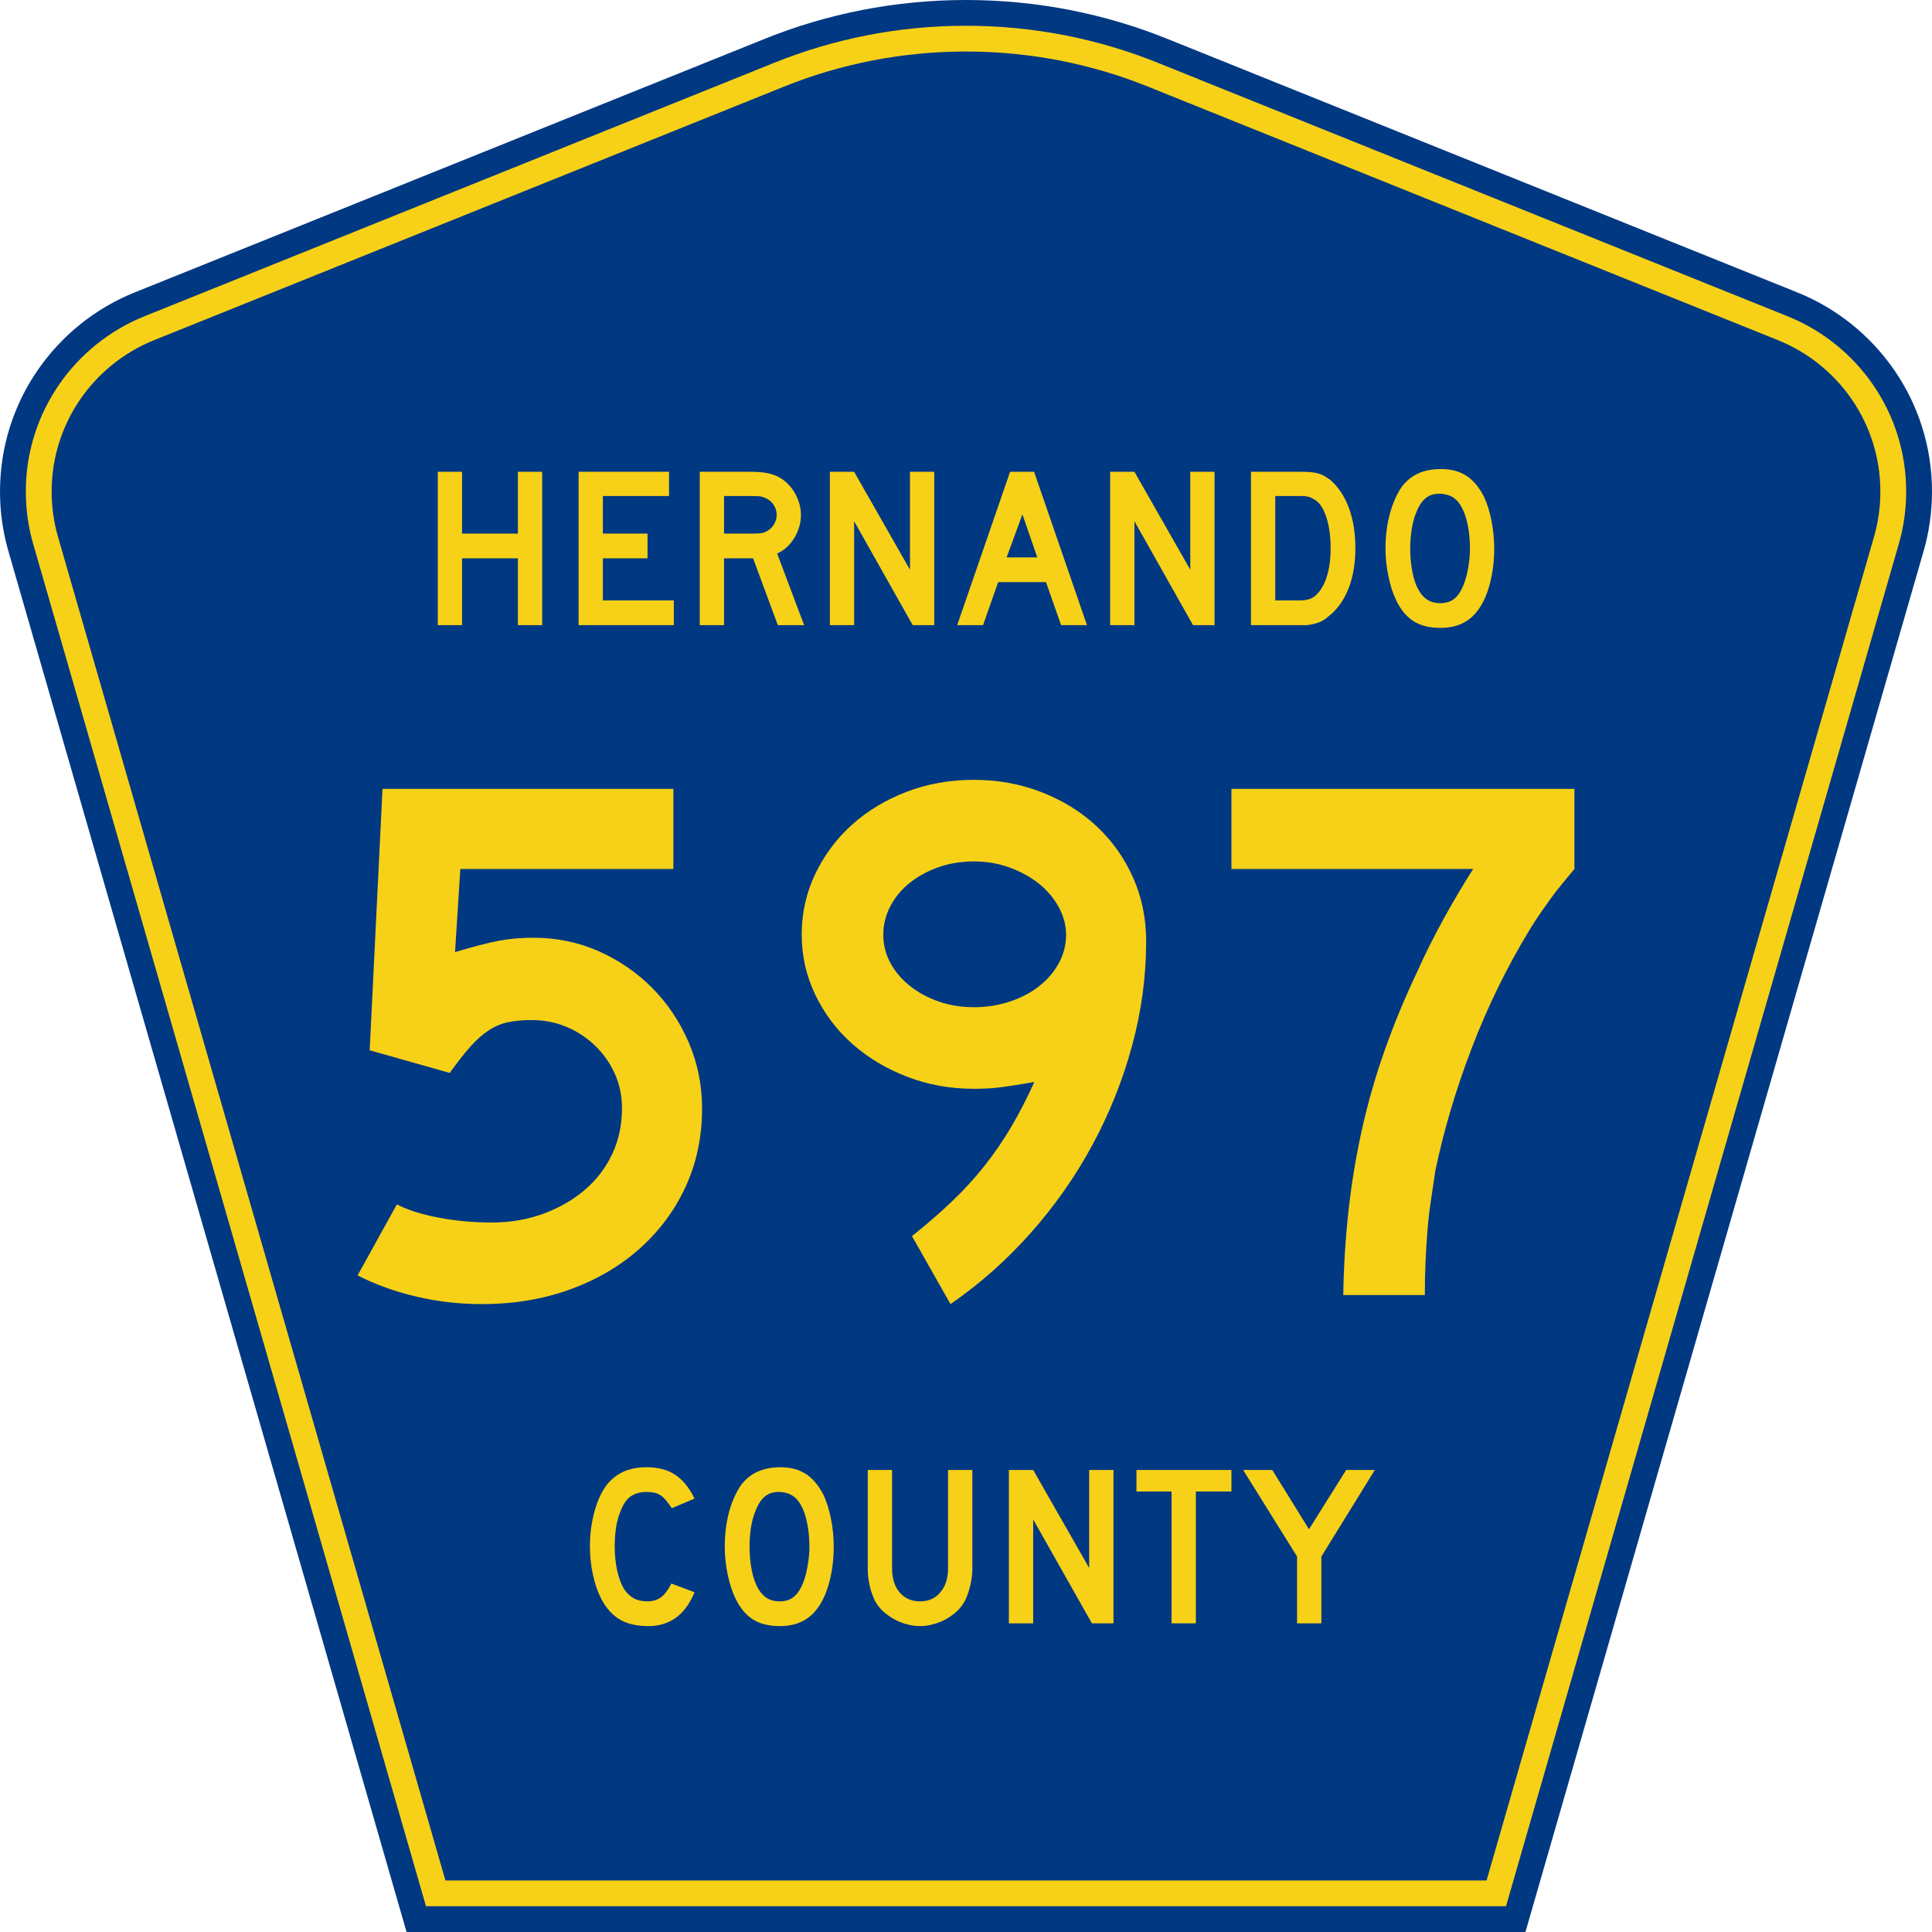
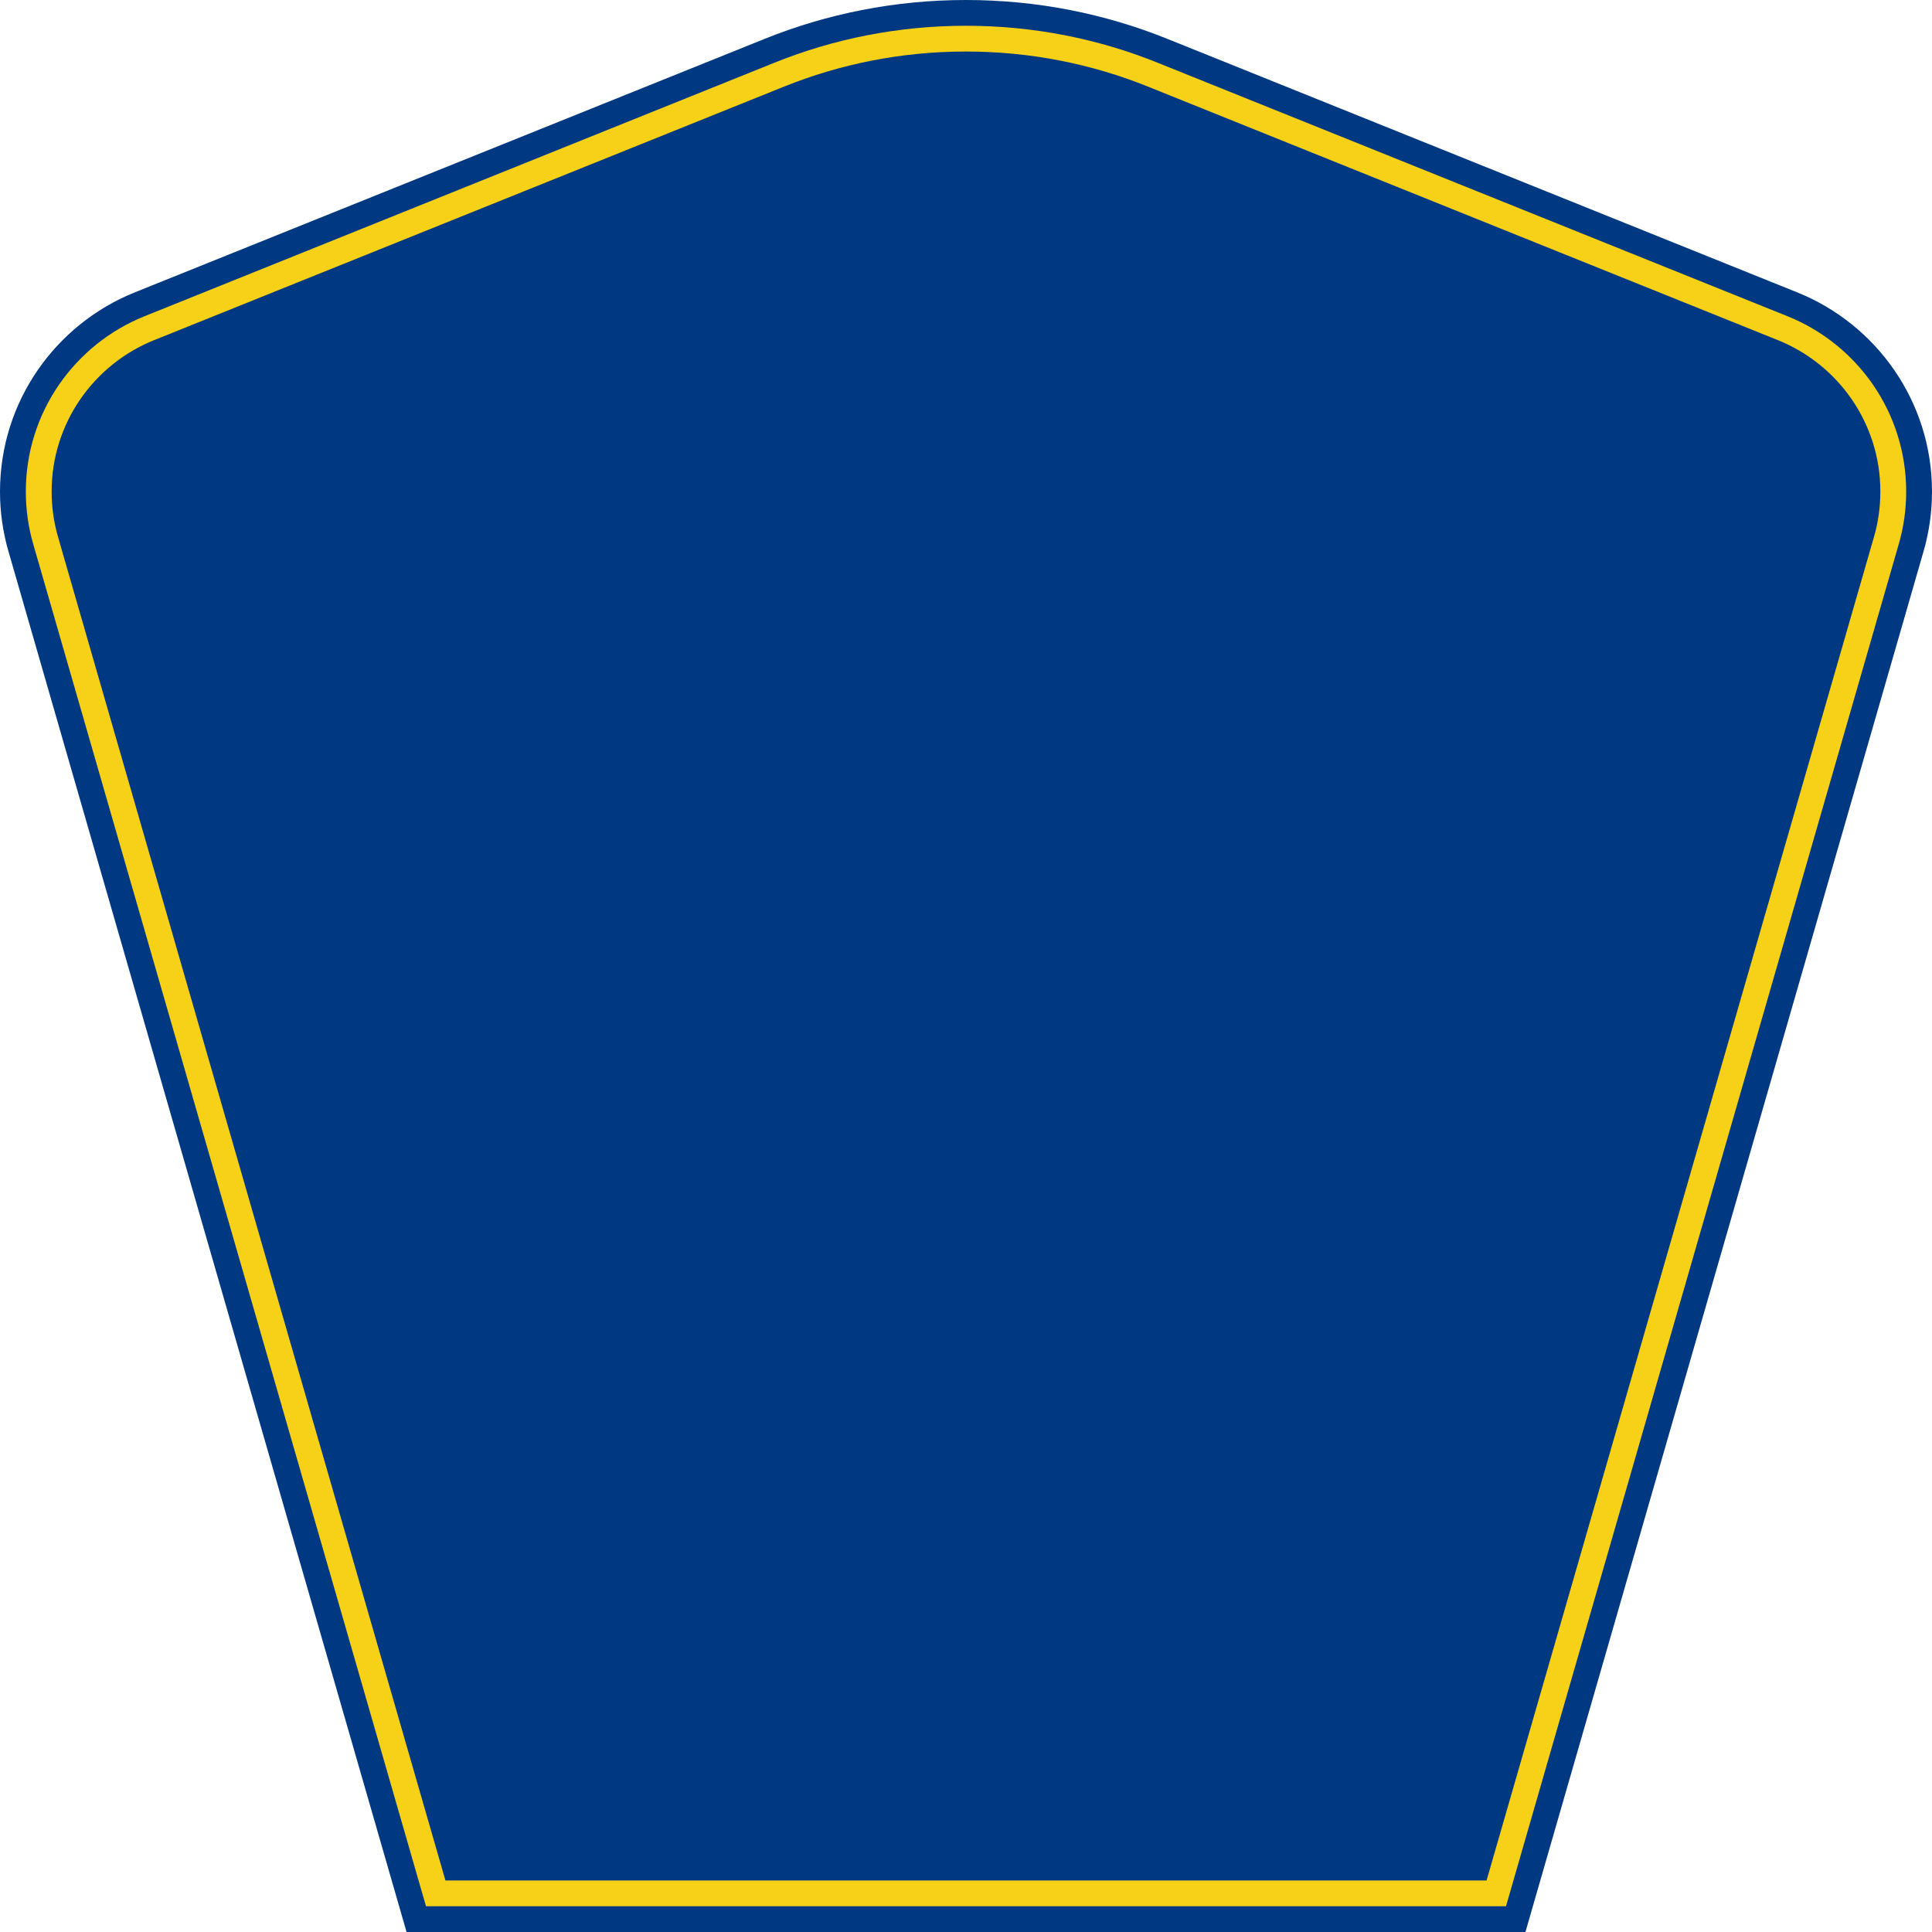
<svg xmlns="http://www.w3.org/2000/svg" xmlns:ns1="http://sodipodi.sourceforge.net/DTD/sodipodi-0.dtd" xmlns:ns2="http://www.inkscape.org/namespaces/inkscape" version="1.0" id="Layer_1" width="450" height="450" viewBox="0 0 448.949 450" overflow="visible" enable-background="new 0 0 448.949 450" xml:space="preserve" ns1:version="0.32" ns2:version="0.45" ns1:docname="Hernando_County_Road_595_FL.svg" ns1:docbase="M:\WP\up" ns2:output_extension="org.inkscape.output.svg.inkscape" ns1:modified="true">
  <defs id="defs52" />
  <ns1:namedview ns2:window-height="746" ns2:window-width="1028" ns2:pageshadow="2" ns2:pageopacity="0.0" borderopacity="1.0" bordercolor="#666666" pagecolor="#ffffff" id="base" ns2:zoom="1.78" ns2:cx="224.47485" ns2:cy="192.97753" ns2:window-x="385" ns2:window-y="156" ns2:current-layer="Layer_1" />
  <g id="g3">
    <path clip-rule="evenodd" d="M 94.17,450 L 1.421,128.337 C 0.154,123.941 -0.525,119.296 -0.525,114.494 C -0.525,93.492 12.453,75.515 30.845,68.109 L 177.585,9.048 C 192.068,3.213 207.895,0 224.475,0 C 241.053,0 256.88,3.213 271.364,9.048 L 418.104,68.109 C 436.496,75.515 449.474,93.492 449.474,114.494 C 449.474,119.296 448.796,123.941 447.528,128.337 L 354.779,450 L 94.17,450 L 94.17,450 z " id="path5" style="fill:#003882;fill-rule:evenodd" />
    <path clip-rule="evenodd" d="M 7.2,126.679 C 6.087,122.816 5.489,118.73 5.489,114.494 C 5.489,96.021 16.9,80.194 33.095,73.673 L 179.836,14.612 C 193.616,9.06 208.68,6 224.475,6 C 240.269,6 255.333,9.06 269.113,14.612 L 415.854,73.673 C 432.05,80.194 443.46,96.021 443.46,114.494 C 443.46,118.73 442.862,122.816 441.748,126.679 L 350.251,444 L 98.698,444 L 7.2,126.679 z " id="path7" style="fill:#f7d117;fill-rule:evenodd" />
    <path clip-rule="evenodd" d="M 11.503,114.494 C 11.503,98.549 21.348,84.874 35.346,79.237 L 182.087,20.175 C 195.164,14.907 209.465,12 224.475,12 C 239.484,12 253.786,14.907 266.862,20.175 L 413.603,79.237 C 427.601,84.874 437.446,98.549 437.446,114.494 C 437.446,118.164 436.928,121.691 435.969,125.021 L 345.723,438 L 103.226,438 L 12.98,125.021 C 12.021,121.692 11.503,118.164 11.503,114.494 z " id="path9" style="fill:#003882;fill-rule:evenodd" />
  </g>
-   <path style="font-size:53.37px;font-style:normal;font-variant:normal;font-weight:normal;font-stretch:normal;text-align:center;line-height:125%;writing-mode:lr-tb;text-anchor:middle;fill:#f7d117;fill-opacity:1;font-family:Roadgeek 2005 Series D" d="M 161.241,370.859 C 159.104,376.119 155.507,378.75 150.449,378.75 C 147.778,378.75 145.569,378.234 143.824,377.203 C 142.079,376.173 140.636,374.556 139.496,372.352 C 138.677,370.752 138.036,368.886 137.573,366.754 C 137.11,364.621 136.879,362.435 136.879,360.196 C 136.879,357.353 137.235,354.634 137.947,352.039 C 138.659,349.445 139.639,347.348 140.886,345.748 C 141.954,344.433 143.236,343.438 144.732,342.763 C 146.264,342.087 148.045,341.75 150.075,341.75 C 152.782,341.75 155.008,342.336 156.753,343.509 C 158.534,344.682 160.03,346.53 161.241,349.054 L 155.952,351.293 C 155.453,350.546 154.99,349.924 154.563,349.427 C 154.171,348.929 153.744,348.538 153.28,348.254 C 152.853,347.97 152.372,347.774 151.838,347.667 C 151.339,347.561 150.752,347.508 150.075,347.508 C 148.615,347.508 147.386,347.845 146.388,348.52 C 145.427,349.196 144.643,350.333 144.038,351.933 C 143.575,352.999 143.219,354.261 142.969,355.718 C 142.755,357.175 142.649,358.668 142.649,360.196 C 142.649,362.151 142.845,364.035 143.236,365.848 C 143.628,367.625 144.18,369.082 144.893,370.219 C 145.534,371.143 146.282,371.837 147.136,372.299 C 147.991,372.761 149.042,372.992 150.289,372.992 C 151.5,372.992 152.55,372.672 153.441,372.032 C 154.331,371.357 155.133,370.29 155.845,368.833 L 161.241,370.859 L 161.241,370.859 M 193.665,360.303 C 193.665,363.146 193.327,365.865 192.65,368.46 C 191.973,371.055 191.011,373.152 189.765,374.751 C 187.77,377.417 184.885,378.75 181.11,378.75 C 178.581,378.75 176.497,378.234 174.859,377.203 C 173.221,376.173 171.867,374.556 170.799,372.352 C 170.051,370.824 169.445,368.975 168.982,366.807 C 168.519,364.604 168.287,362.435 168.287,360.303 C 168.287,357.353 168.626,354.616 169.303,352.093 C 170.015,349.569 170.977,347.454 172.188,345.748 C 173.256,344.398 174.521,343.402 175.981,342.763 C 177.477,342.087 179.258,341.75 181.324,341.75 C 183.603,341.75 185.544,342.265 187.147,343.296 C 188.75,344.326 190.121,345.944 191.261,348.147 C 192.009,349.747 192.596,351.613 193.024,353.745 C 193.451,355.878 193.665,358.064 193.665,360.303 M 188.002,360.303 C 188.002,358.277 187.824,356.411 187.468,354.705 C 187.111,352.963 186.577,351.488 185.865,350.28 C 185.295,349.356 184.636,348.68 183.888,348.254 C 183.176,347.827 182.285,347.579 181.217,347.508 C 179.828,347.436 178.67,347.756 177.744,348.467 C 176.818,349.178 176.052,350.333 175.447,351.933 C 174.984,352.999 174.627,354.296 174.378,355.825 C 174.164,357.317 174.058,358.81 174.058,360.303 C 174.058,362.222 174.236,364.07 174.592,365.848 C 174.948,367.625 175.482,369.082 176.195,370.219 C 176.764,371.143 177.441,371.837 178.225,372.299 C 179.008,372.761 179.97,372.992 181.11,372.992 C 182.428,372.992 183.514,372.636 184.369,371.925 C 185.259,371.215 186.007,370.059 186.613,368.46 C 186.791,367.998 186.969,367.447 187.147,366.807 C 187.325,366.132 187.468,365.439 187.574,364.728 C 187.717,363.982 187.824,363.235 187.895,362.489 C 187.966,361.742 188.002,361.014 188.002,360.303 M 225.955,365.314 C 225.955,366.701 225.794,368.016 225.474,369.26 C 225.189,370.504 224.797,371.659 224.298,372.725 C 223.835,373.614 223.23,374.431 222.482,375.178 C 221.734,375.888 220.897,376.51 219.971,377.044 C 219.045,377.577 218.048,377.985 216.979,378.27 C 215.946,378.59 214.878,378.75 213.773,378.75 C 212.669,378.75 211.583,378.59 210.514,378.27 C 209.481,377.985 208.502,377.577 207.576,377.044 C 206.65,376.51 205.795,375.888 205.011,375.178 C 204.263,374.431 203.658,373.614 203.195,372.725 C 202.696,371.659 202.305,370.504 202.02,369.26 C 201.735,368.016 201.592,366.701 201.592,365.314 L 201.592,342.389 L 207.255,342.389 L 207.255,365.314 C 207.255,367.66 207.843,369.526 209.018,370.912 C 210.229,372.299 211.814,372.992 213.773,372.992 C 215.732,372.992 217.3,372.299 218.475,370.912 C 219.686,369.526 220.291,367.66 220.291,365.314 L 220.291,342.389 L 225.955,342.389 L 225.955,365.314 L 225.955,365.314 M 253.802,378.11 L 240.125,353.905 L 240.125,378.11 L 234.462,378.11 L 234.462,342.389 L 240.125,342.389 L 253.161,365.208 L 253.161,342.389 L 258.824,342.389 L 258.824,378.11 L 253.802,378.11 M 278.017,347.401 L 278.017,378.11 L 272.354,378.11 L 272.354,347.401 L 264.18,347.401 L 264.18,342.389 L 286.298,342.389 L 286.298,347.401 L 278.017,347.401 M 307.248,362.542 L 307.248,378.11 L 301.585,378.11 L 301.585,362.542 L 289.03,342.389 L 295.815,342.389 L 304.363,356.198 L 313.018,342.389 L 319.696,342.389 L 307.248,362.542" id="text1389" />
-   <path style="font-size:175.951px;font-style:normal;font-variant:normal;font-weight:normal;font-stretch:normal;text-align:start;line-height:125%;writing-mode:lr-tb;text-anchor:start;fill:#f7d117;fill-opacity:1;stroke:none;stroke-width:1px;stroke-linecap:butt;stroke-linejoin:miter;stroke-opacity:1;font-family:Roadgeek 2005 Series D" d="M 162.998,258.178 C 162.998,264.747 161.737,270.788 159.215,276.303 C 156.693,281.818 153.145,286.627 148.57,290.731 C 143.995,294.835 138.57,298.031 132.295,300.318 C 126.019,302.606 119.129,303.75 111.622,303.75 C 106.46,303.75 101.387,303.163 96.402,301.991 C 91.417,300.819 86.872,299.177 82.766,297.065 L 91.915,280.526 C 94.378,281.815 97.604,282.84 101.591,283.603 C 105.579,284.365 109.742,284.747 114.081,284.747 C 118.305,284.747 122.264,284.073 125.959,282.725 C 129.653,281.377 132.879,279.53 135.637,277.184 C 138.395,274.837 140.536,272.051 142.059,268.826 C 143.583,265.601 144.344,262.051 144.344,258.178 C 144.344,255.246 143.787,252.549 142.674,250.086 C 141.561,247.623 140.037,245.453 138.102,243.575 C 136.167,241.698 133.939,240.231 131.417,239.175 C 128.895,238.119 126.166,237.591 123.231,237.591 C 121.122,237.591 119.276,237.767 117.692,238.12 C 116.108,238.472 114.612,239.118 113.203,240.056 C 111.795,240.994 110.387,242.254 108.98,243.838 C 107.573,245.423 105.989,247.446 104.228,249.909 L 85.579,244.63 L 88.57,183.75 L 156.313,183.75 L 156.313,202.404 L 106.693,202.404 L 105.463,221.756 C 109.802,220.467 113.202,219.589 115.665,219.12 C 118.128,218.651 120.827,218.416 123.763,218.416 C 129.157,218.416 134.23,219.471 138.98,221.581 C 143.73,223.692 147.894,226.565 151.472,230.202 C 155.05,233.839 157.866,238.063 159.919,242.872 C 161.972,247.681 162.998,252.783 162.998,258.178 L 162.998,258.178 z M 266.438,219.297 C 266.438,227.391 265.352,235.455 263.181,243.489 C 261.01,251.524 257.931,259.237 253.943,266.627 C 249.955,274.017 245.147,280.879 239.518,287.211 C 233.888,293.544 227.671,299.057 220.866,303.75 L 211.894,287.915 C 215.412,285.101 218.55,282.374 221.307,279.734 C 224.063,277.094 226.555,274.366 228.784,271.551 C 231.012,268.735 233.065,265.745 234.943,262.578 C 236.82,259.412 238.638,255.892 240.395,252.019 C 236.995,252.606 234.385,253.017 232.567,253.251 C 230.748,253.486 228.666,253.603 226.322,253.603 C 220.809,253.603 215.618,252.665 210.75,250.789 C 205.881,248.914 201.629,246.363 197.992,243.138 C 194.355,239.912 191.481,236.1 189.371,231.7 C 187.261,227.301 186.206,222.638 186.206,217.713 C 186.206,212.669 187.261,207.947 189.371,203.548 C 191.481,199.148 194.325,195.336 197.903,192.11 C 201.481,188.885 205.704,186.334 210.573,184.456 C 215.441,182.579 220.691,181.64 226.322,181.64 C 231.953,181.64 237.231,182.608 242.157,184.545 C 247.082,186.481 251.334,189.121 254.912,192.462 C 258.49,195.804 261.305,199.762 263.359,204.337 C 265.411,208.912 266.438,213.899 266.438,219.297 L 266.438,219.297 z M 247.784,217.713 C 247.784,215.483 247.198,213.311 246.025,211.199 C 244.853,209.087 243.299,207.269 241.365,205.744 C 239.43,204.219 237.172,202.988 234.591,202.05 C 232.01,201.112 229.253,200.643 226.322,200.643 C 223.39,200.643 220.663,201.083 218.141,201.964 C 215.619,202.844 213.39,204.047 211.453,205.572 C 209.517,207.097 207.992,208.915 206.878,211.025 C 205.765,213.135 205.208,215.364 205.209,217.713 C 205.208,220.057 205.765,222.256 206.878,224.309 C 207.992,226.362 209.517,228.151 211.453,229.676 C 213.39,231.201 215.619,232.403 218.141,233.282 C 220.663,234.161 223.39,234.6 226.322,234.6 C 229.253,234.6 232.039,234.161 234.68,233.282 C 237.32,232.403 239.607,231.201 241.542,229.676 C 243.477,228.151 245.001,226.362 246.114,224.309 C 247.227,222.256 247.784,220.057 247.784,217.713 L 247.784,217.713 z M 366.184,202.404 C 365.127,203.693 364.159,204.865 363.279,205.921 C 362.398,206.977 361.576,208.033 360.814,209.089 C 360.051,210.145 359.26,211.259 358.441,212.432 C 357.621,213.604 356.74,214.953 355.799,216.478 C 350.522,225.159 346.037,234.308 342.343,243.927 C 338.648,253.546 335.802,263.105 333.805,272.606 C 333.454,275.069 333.103,277.444 332.752,279.731 C 332.402,282.019 332.138,284.306 331.96,286.594 C 331.783,288.881 331.636,291.228 331.52,293.633 C 331.404,296.039 331.346,298.708 331.346,301.639 L 312.343,301.639 C 312.461,294.834 312.871,288.266 313.575,281.933 C 314.278,275.6 315.304,269.384 316.652,263.284 C 317.999,257.185 319.729,251.114 321.841,245.073 C 323.953,239.033 326.475,232.903 329.407,226.685 C 331.401,222.229 333.571,217.888 335.918,213.664 C 338.264,209.44 340.494,205.687 342.606,202.404 L 286.3,202.404 L 286.3,183.75 L 366.184,183.75 L 366.184,202.404 L 366.184,202.404 z " id="text2163" />
-   <path style="font-size:53.314px;font-style:normal;font-variant:normal;font-weight:normal;font-stretch:normal;text-align:start;line-height:125%;writing-mode:lr-tb;text-anchor:start;fill:#f7d117;fill-opacity:1;stroke:none;stroke-width:1px;stroke-linecap:butt;stroke-linejoin:miter;stroke-opacity:1;font-family:Roadgeek 2005 Series D" d="M 120.105,145.61 L 120.105,130.043 L 107.097,130.043 L 107.097,145.61 L 101.445,145.61 L 101.445,109.889 L 107.097,109.889 L 107.097,124.285 L 120.105,124.285 L 120.105,109.889 L 125.757,109.889 L 125.757,145.61 L 120.105,145.61 z M 134.245,145.61 L 134.245,109.889 L 155.305,109.889 L 155.305,115.542 L 139.898,115.542 L 139.898,124.285 L 150.294,124.285 L 150.294,130.043 L 139.898,130.043 L 139.898,139.852 L 156.425,139.852 L 156.425,145.61 L 134.245,145.61 z M 180.645,145.61 L 174.887,130.043 L 168.117,130.043 L 168.117,145.61 L 162.464,145.61 L 162.464,109.889 L 174.247,109.889 C 175.633,109.889 176.824,109.969 177.819,110.129 C 178.814,110.289 179.756,110.583 180.645,111.01 C 181.427,111.401 182.147,111.907 182.804,112.529 C 183.462,113.151 184.031,113.862 184.51,114.661 C 184.99,115.461 185.363,116.314 185.63,117.221 C 185.896,118.127 186.03,119.025 186.03,119.913 C 186.03,120.873 185.896,121.806 185.63,122.713 C 185.363,123.619 184.99,124.472 184.51,125.271 C 184.031,126.071 183.445,126.79 182.751,127.43 C 182.058,128.07 181.303,128.568 180.485,128.924 L 186.777,145.61 L 180.645,145.61 z M 180.378,119.913 C 180.378,119.167 180.182,118.456 179.792,117.781 C 179.401,117.106 178.85,116.573 178.139,116.181 C 177.677,115.933 177.25,115.764 176.859,115.675 C 176.468,115.586 175.811,115.542 174.887,115.542 L 168.117,115.542 L 168.117,124.285 L 174.887,124.285 C 175.776,124.285 176.425,124.25 176.833,124.179 C 177.242,124.108 177.677,123.947 178.139,123.698 C 178.85,123.307 179.401,122.766 179.792,122.072 C 180.182,121.379 180.378,120.66 180.378,119.913 L 180.378,119.913 z M 212.065,145.61 L 198.418,121.405 L 198.418,145.61 L 192.766,145.61 L 192.766,109.889 L 198.418,109.889 L 211.426,132.708 L 211.426,109.889 L 217.078,109.889 L 217.078,145.61 L 212.065,145.61 z M 246.626,145.61 L 243.107,135.588 L 231.965,135.588 L 228.446,145.61 L 222.421,145.61 L 234.738,109.889 L 240.335,109.889 L 252.651,145.61 L 246.626,145.61 z M 237.616,119.806 L 233.937,129.83 L 241.082,129.83 L 237.616,119.806 z M 277.354,145.61 L 263.707,121.405 L 263.707,145.61 L 258.055,145.61 L 258.055,109.889 L 263.707,109.889 L 276.715,132.708 L 276.715,109.889 L 282.367,109.889 L 282.367,145.61 L 277.354,145.61 z M 315.168,127.697 C 315.168,131.287 314.625,134.442 313.541,137.161 C 312.457,139.879 310.902,142.021 308.876,143.585 C 308.2,144.225 307.409,144.704 306.503,145.024 C 305.597,145.343 304.681,145.539 303.757,145.61 L 301.732,145.61 L 290.855,145.61 L 290.855,109.889 L 302.371,109.889 C 303.26,109.889 304.034,109.916 304.691,109.97 C 305.349,110.024 305.944,110.122 306.477,110.264 C 307.01,110.406 307.49,110.601 307.916,110.85 C 308.342,111.099 308.804,111.401 309.302,111.756 C 311.186,113.391 312.635,115.568 313.648,118.287 C 314.661,121.006 315.168,124.143 315.168,127.697 L 315.168,127.697 z M 309.41,127.697 C 309.41,125.28 309.152,123.13 308.636,121.246 C 308.12,119.362 307.418,117.958 306.53,117.034 C 306.068,116.607 305.535,116.252 304.93,115.968 C 304.326,115.684 303.651,115.542 302.905,115.542 L 296.507,115.542 L 296.507,139.852 L 302.158,139.852 C 303.082,139.852 303.855,139.746 304.477,139.533 C 305.099,139.32 305.659,138.964 306.157,138.466 C 307.223,137.4 308.032,135.934 308.583,134.068 C 309.134,132.201 309.41,130.078 309.41,127.697 L 309.41,127.697 z M 347.504,127.803 C 347.504,130.647 347.167,133.366 346.492,135.961 C 345.816,138.555 344.857,140.652 343.613,142.252 C 341.622,144.917 338.743,146.25 334.976,146.25 C 332.452,146.25 330.373,145.735 328.738,144.704 C 327.104,143.674 325.753,142.056 324.687,139.852 C 323.941,138.324 323.337,136.467 322.875,134.282 C 322.413,132.096 322.182,129.936 322.182,127.803 C 322.182,124.854 322.528,122.117 323.221,119.594 C 323.914,117.07 324.865,114.955 326.073,113.249 C 327.14,111.899 328.41,110.895 329.885,110.237 C 331.361,109.579 333.129,109.25 335.19,109.25 C 337.464,109.25 339.401,109.765 341,110.796 C 342.6,111.827 343.968,113.444 345.106,115.647 C 345.852,117.247 346.439,119.113 346.865,121.246 C 347.291,123.378 347.504,125.564 347.504,127.803 L 347.504,127.803 z M 341.854,127.803 C 341.854,125.778 341.676,123.903 341.321,122.179 C 340.966,120.455 340.432,118.989 339.721,117.78 C 339.152,116.856 338.504,116.181 337.776,115.755 C 337.047,115.329 336.15,115.08 335.084,115.008 C 333.698,114.937 332.542,115.257 331.618,115.968 C 330.694,116.678 329.93,117.834 329.326,119.433 C 328.864,120.5 328.517,121.788 328.286,123.298 C 328.055,124.809 327.94,126.31 327.94,127.803 C 327.94,129.723 328.117,131.571 328.472,133.348 C 328.828,135.126 329.361,136.583 330.071,137.719 C 330.64,138.644 331.316,139.337 332.097,139.799 C 332.879,140.261 333.839,140.492 334.976,140.492 C 336.291,140.492 337.384,140.137 338.255,139.426 C 339.126,138.716 339.863,137.561 340.468,135.961 C 340.645,135.499 340.823,134.939 341.001,134.282 C 341.179,133.624 341.33,132.931 341.454,132.202 C 341.579,131.473 341.676,130.736 341.747,129.989 C 341.818,129.243 341.854,128.514 341.854,127.803 L 341.854,127.803 z " id="text2188" />
</svg>